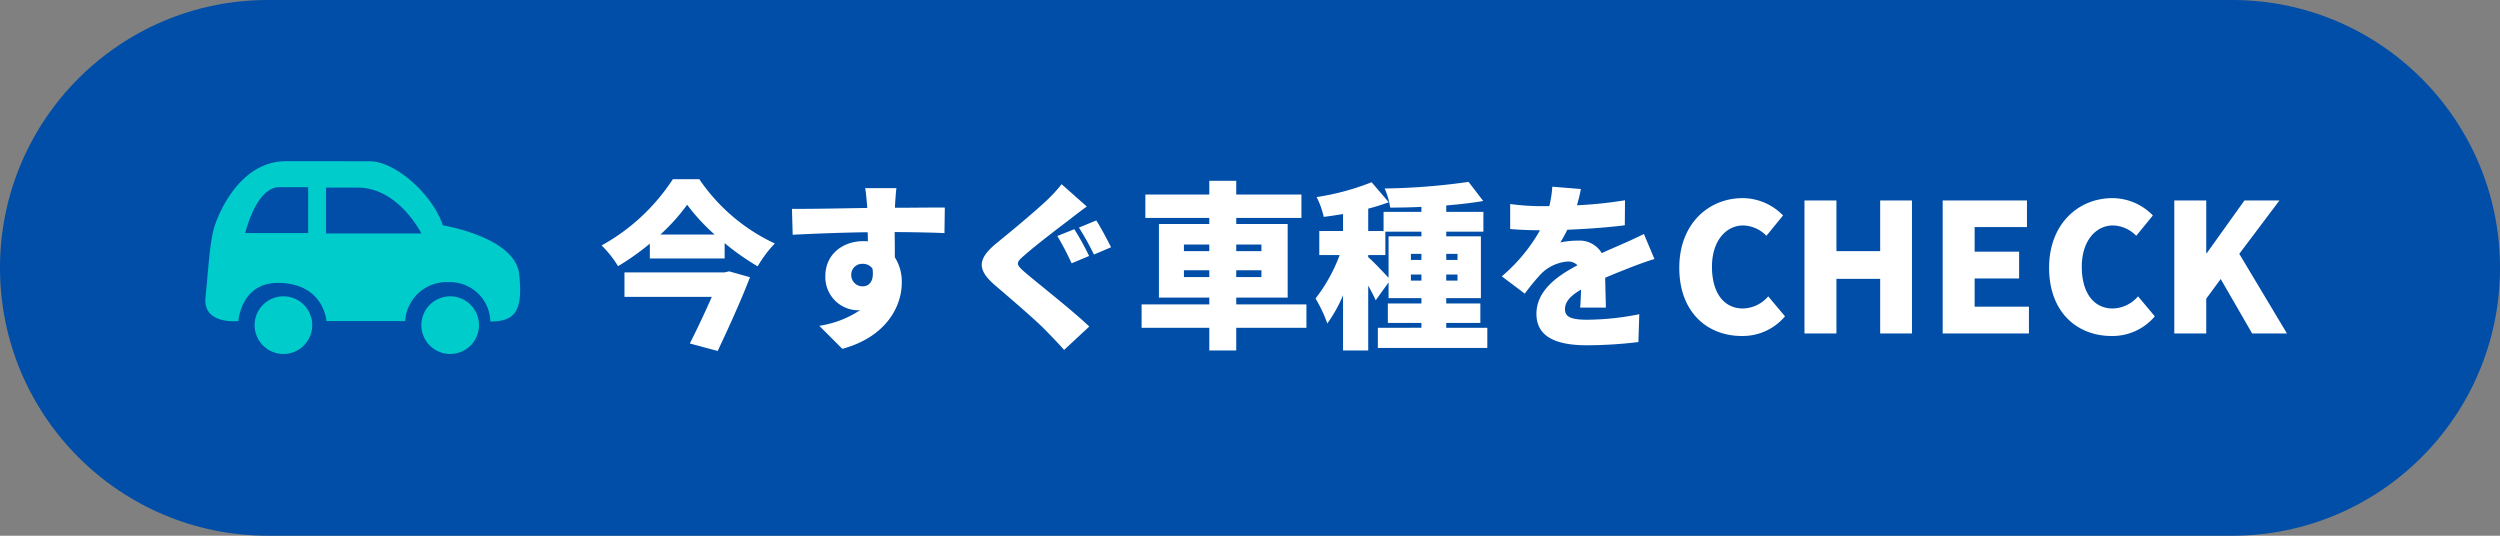
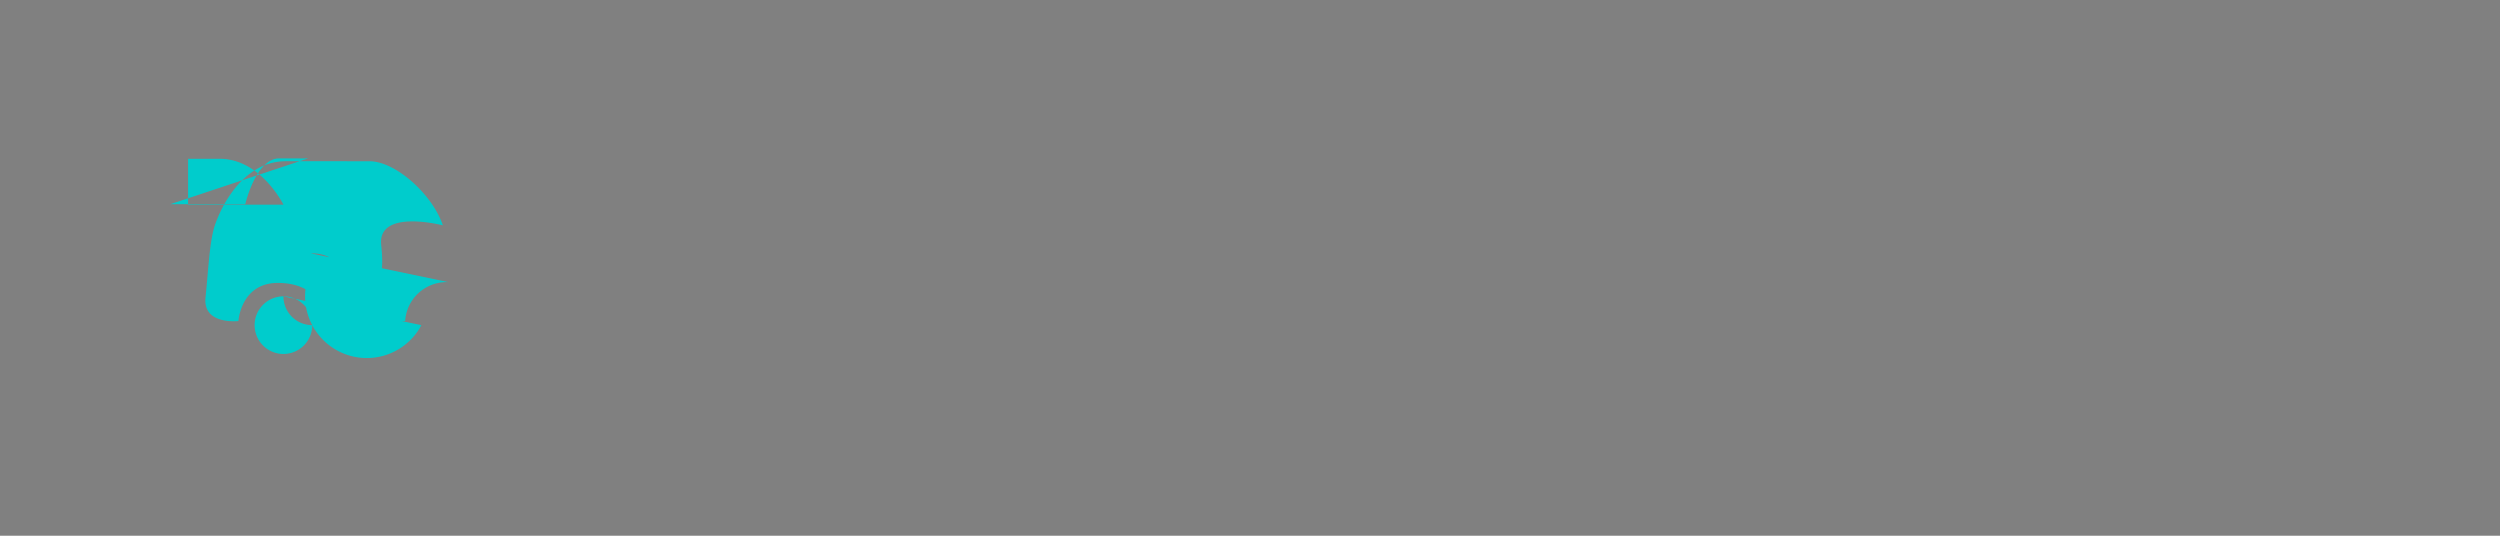
<svg xmlns="http://www.w3.org/2000/svg" width="280" height="60" viewBox="0 0 280 60">
  <rect x="0" y="0" width="280" height="60" fill="#808080" stroke="none" />
  <g id="sec01_btn" transform="translate(-49 -615)">
    <g id="グループ_20" data-name="グループ 20">
      <g id="パス_93" data-name="パス 93" transform="translate(49 615)" fill="#004ea8">
-         <path d="M 250 58 L 30 58 C 26.219 58 22.552 57.26 19.102 55.8 C 15.768 54.39 12.773 52.371 10.201 49.799 C 7.629 47.227 5.61 44.232 4.2 40.898 C 2.74 37.448 2 33.781 2 30 C 2 26.219 2.74 22.552 4.2 19.102 C 5.61 15.768 7.629 12.773 10.201 10.201 C 12.773 7.629 15.768 5.61 19.102 4.2 C 22.552 2.74 26.219 2 30 2 L 250 2 C 253.781 2 257.448 2.74 260.898 4.2 C 264.232 5.61 267.227 7.629 269.799 10.201 C 272.371 12.773 274.39 15.768 275.8 19.102 C 277.26 22.552 278 26.219 278 30 C 278 33.781 277.26 37.448 275.8 40.898 C 274.39 44.232 272.371 47.227 269.799 49.799 C 267.227 52.371 264.232 54.39 260.898 55.8 C 257.448 57.26 253.781 58 250 58 Z" stroke="none" />
-         <path d="M 30 4 C 26.488 4 23.084 4.687 19.881 6.042 C 16.785 7.351 14.004 9.226 11.615 11.615 C 9.226 14.004 7.351 16.785 6.042 19.881 C 4.687 23.084 4 26.488 4 30 C 4 33.512 4.687 36.916 6.042 40.119 C 7.351 43.215 9.226 45.996 11.615 48.385 C 14.004 50.774 16.785 52.649 19.881 53.958 C 23.084 55.313 26.488 56 30 56 L 250 56 C 253.512 56 256.916 55.313 260.119 53.958 C 263.215 52.649 265.996 50.774 268.385 48.385 C 270.774 45.996 272.649 43.215 273.958 40.119 C 275.313 36.916 276 33.512 276 30 C 276 26.488 275.313 23.084 273.958 19.881 C 272.649 16.785 270.774 14.004 268.385 11.615 C 265.996 9.226 263.215 7.351 260.119 6.042 C 256.916 4.687 253.512 4 250 4 L 30 4 M 30 0 L 250 0 C 266.569 0 280 13.431 280 30 L 280 30 C 280 46.569 266.569 60 250 60 L 30 60 C 13.431 60 0 46.569 0 30 L 0 30 C 0 13.431 13.431 0 30 0 Z" stroke="none" fill="#004ea8" />
-       </g>
+         </g>
    </g>
-     <path id="パス_582" data-name="パス 582" d="M-80.34-6.84H-91.56V-4.1h9.78c-.72,1.66-1.64,3.6-2.46,5.22l3.12.84C-79.9-.62-78.5-3.7-77.5-6.3l-2.34-.66Zm-7.2-4.24a21.4,21.4,0,0,0,3-3.34,22.017,22.017,0,0,0,3.08,3.34Zm1.4-6.2a22.521,22.521,0,0,1-7.98,7.42,11.725,11.725,0,0,1,1.84,2.32,27.879,27.879,0,0,0,3.56-2.52V-8.4h8.38v-1.72a27.611,27.611,0,0,0,3.7,2.6,13.381,13.381,0,0,1,1.92-2.56,20.893,20.893,0,0,1-8.46-7.2Zm25.04,1h-3.5c.06.3.14,1.04.22,2a.9.9,0,0,0,.02.22c-2.58.04-6.12.12-8.44.1l.08,2.9c2.44-.12,5.4-.24,8.4-.28.02.34.02.68.02,1.02a4.016,4.016,0,0,0-.5-.02c-2.32,0-4.26,1.48-4.26,3.9A3.712,3.712,0,0,0-65.52-2.6a2.174,2.174,0,0,0,.36-.02A11.2,11.2,0,0,1-69.74-.86l2.58,2.58c5-1.36,6.66-4.84,6.66-7.4a5.147,5.147,0,0,0-.78-2.86c0-.84,0-1.86-.02-2.82,2.52.02,4.4.06,5.58.12l.04-2.86c-1.04-.02-3.72.02-5.58.02v-.22C-61.24-14.66-61.16-15.9-61.1-16.28ZM-66.16-6.5a1.219,1.219,0,0,1,1.28-1.3,1.294,1.294,0,0,1,1.1.54c.22,1.52-.46,1.98-1.1,1.98A1.263,1.263,0,0,1-66.16-6.5Zm24.98-5.18-1.9.76a31.851,31.851,0,0,1,1.6,3.06l1.96-.82A28.373,28.373,0,0,0-41.18-11.68Zm2.46-.98-1.94.8a29.725,29.725,0,0,1,1.68,3.02l1.92-.82C-37.42-10.36-38.2-11.88-38.72-12.66Zm-1.06-1.56-2.82-2.5a16.05,16.05,0,0,1-1.76,1.9c-1.36,1.28-3.92,3.4-5.52,4.7-2.12,1.74-2.24,2.94-.2,4.7,1.82,1.56,4.7,4.02,5.8,5.18.64.66,1.32,1.36,1.96,2.08L-39.5-.78c-2-1.9-5.92-4.96-7.24-6.1-.98-.86-1.02-1.04-.02-1.88,1.24-1.1,3.76-3.02,5-3.96C-41.2-13.16-40.52-13.68-39.78-14.22Zm10.88,7.9v-.76h2.84v.76Zm0-3.64h2.84v.74H-28.9Zm8.68,0v.74h-2.82v-.74Zm0,3.64h-2.82v-.76h2.82Zm5.04,3.06h-7.86v-.76h5.76v-8.24h-5.76v-.68h7.3v-2.62h-7.3V-17.1h-3.02v1.54h-7.16v2.62h7.16v.68H-31.7v8.24h5.64v.76h-7.58V-.64h7.58V1.9h3.02V-.64h7.86Zm11.7-2.66V-6.6H-2.3v.68ZM-8.26-8.78h1.92V-11.4H-2.3v.52H-5.98v4.64c-.56-.6-1.8-1.92-2.28-2.3Zm5.96.54H-3.48v-.68H-2.3Zm4.04-.68v.68H.48v-.68Zm0,3H.48V-6.6H1.74ZM.48-.64v-.54H4.3V-3.36H.48v-.6H4.36v-6.92H.48v-.52H4.64v-2.22H.48v-.72c1.46-.12,2.88-.28,4.14-.5L2.98-16.98a72.379,72.379,0,0,1-9.4.74A7.964,7.964,0,0,1-5.8-14.1c1.12,0,2.3-.02,3.5-.08v.56H-6.54v2.14H-8.26v-2.5a23.863,23.863,0,0,0,2.3-.72l-1.92-2.24a27.7,27.7,0,0,1-6.16,1.66,9.239,9.239,0,0,1,.8,2.22c.7-.08,1.42-.2,2.16-.32v1.9h-2.66v2.7h2.28a18.245,18.245,0,0,1-2.7,4.86,15.585,15.585,0,0,1,1.32,2.8,16.014,16.014,0,0,0,1.76-3.16V1.9h2.82V-5.36c.34.6.64,1.2.84,1.64l1.44-2v1.76H-2.3v.6H-6.06v2.18H-2.3v.54H-7.18V1.62H5.08V-.64ZM15.56-16.18l-3.2-.26a12.586,12.586,0,0,1-.34,2.18h-.78a26.329,26.329,0,0,1-3.6-.24v2.8c1.06.1,2.52.14,3.34.14A18.949,18.949,0,0,1,6.7-6.4L9.28-4.46a22.068,22.068,0,0,1,1.86-2.26,4.722,4.722,0,0,1,2.94-1.34,1.472,1.472,0,0,1,1.1.42c-2.22,1.16-4.6,2.82-4.6,5.44,0,2.66,2.36,3.52,5.64,3.52A48.853,48.853,0,0,0,22,.96l.1-3.12a30.122,30.122,0,0,1-5.82.62c-1.88,0-2.5-.34-2.5-1.18,0-.8.54-1.46,1.8-2.2-.02.76-.06,1.5-.1,2.02h2.88c-.02-.9-.06-2.24-.08-3.34,1.06-.46,2.04-.84,2.8-1.14s2.02-.76,2.72-.96l-1.18-2.8c-.86.42-1.68.8-2.56,1.18-.7.32-1.36.58-2.16.96a2.892,2.892,0,0,0-2.66-1.4,9.74,9.74,0,0,0-1.98.2,15.12,15.12,0,0,0,.78-1.42c2.12-.08,4.58-.26,6.44-.5l.02-2.8a46.176,46.176,0,0,1-5.38.56C15.34-15.12,15.48-15.74,15.56-16.18ZM33.56.28a6.192,6.192,0,0,0,4.86-2.2L36.54-4.16A3.833,3.833,0,0,1,33.7-2.8c-2.1,0-3.46-1.72-3.46-4.68,0-2.9,1.58-4.62,3.5-4.62a3.775,3.775,0,0,1,2.6,1.16l1.86-2.28a6.339,6.339,0,0,0-4.52-1.94c-3.78,0-7.1,2.84-7.1,7.8C26.58-2.32,29.78.28,33.56.28ZM40.6,0h3.58V-6.12h4.9V0h3.56V-14.9H49.08v5.68h-4.9V-14.9H40.6ZM56.08,0h9.66V-3H59.66V-6.16h4.98v-3H59.66v-2.76h5.86V-14.9H56.08Zm18.9.28a6.192,6.192,0,0,0,4.86-2.2L77.96-4.16A3.833,3.833,0,0,1,75.12-2.8c-2.1,0-3.46-1.72-3.46-4.68,0-2.9,1.58-4.62,3.5-4.62a3.775,3.775,0,0,1,2.6,1.16l1.86-2.28a6.339,6.339,0,0,0-4.52-1.94c-3.78,0-7.1,2.84-7.1,7.8C68-2.32,71.2.28,74.98.28ZM82.02,0H85.6V-3.9l1.62-2.2L90.74,0h3.9L89.3-8.92l4.5-5.98H89.88L85.66-9H85.6v-5.9H82.02Z" transform="translate(210.5 652.35)" fill="#fff" />
-     <path id="icon_車" d="M80.743,648.132a3.227,3.227,0,1,1-3.226,3.227A3.226,3.226,0,0,1,80.743,648.132Zm15.45,3.227a3.227,3.227,0,1,0,3.227-3.227A3.226,3.226,0,0,0,96.193,651.359Zm3.045-4.817a4.523,4.523,0,0,1,4.681,4.408c2.772,0,3.68-1.182,3.226-5.317S98.6,640.18,98.6,640.18c-1.182-3.5-5.317-7.18-8.225-7.18H81.016c-4.954,0-7.362,5.408-7.953,7.18s-.727,5-1.045,8.089S75.7,650.9,75.7,650.9s.273-4.271,4.408-4.271c5.18,0,5.453,4.271,5.453,4.271h8.816A4.653,4.653,0,0,1,99.238,646.542Zm-15.723-5.5H76.471s1.182-5.135,3.818-5.135h3.226Zm2,.046v-5.135h3.545c4.59,0,7.134,5.135,7.134,5.135H85.514Z" transform="translate(0 0.058)" fill="#0cc" />
+     <path id="icon_車" d="M80.743,648.132a3.227,3.227,0,1,1-3.226,3.227A3.226,3.226,0,0,1,80.743,648.132Za3.227,3.227,0,1,0,3.227-3.227A3.226,3.226,0,0,0,96.193,651.359Zm3.045-4.817a4.523,4.523,0,0,1,4.681,4.408c2.772,0,3.68-1.182,3.226-5.317S98.6,640.18,98.6,640.18c-1.182-3.5-5.317-7.18-8.225-7.18H81.016c-4.954,0-7.362,5.408-7.953,7.18s-.727,5-1.045,8.089S75.7,650.9,75.7,650.9s.273-4.271,4.408-4.271c5.18,0,5.453,4.271,5.453,4.271h8.816A4.653,4.653,0,0,1,99.238,646.542Zm-15.723-5.5H76.471s1.182-5.135,3.818-5.135h3.226Zm2,.046v-5.135h3.545c4.59,0,7.134,5.135,7.134,5.135H85.514Z" transform="translate(0 0.058)" fill="#0cc" />
  </g>
</svg>